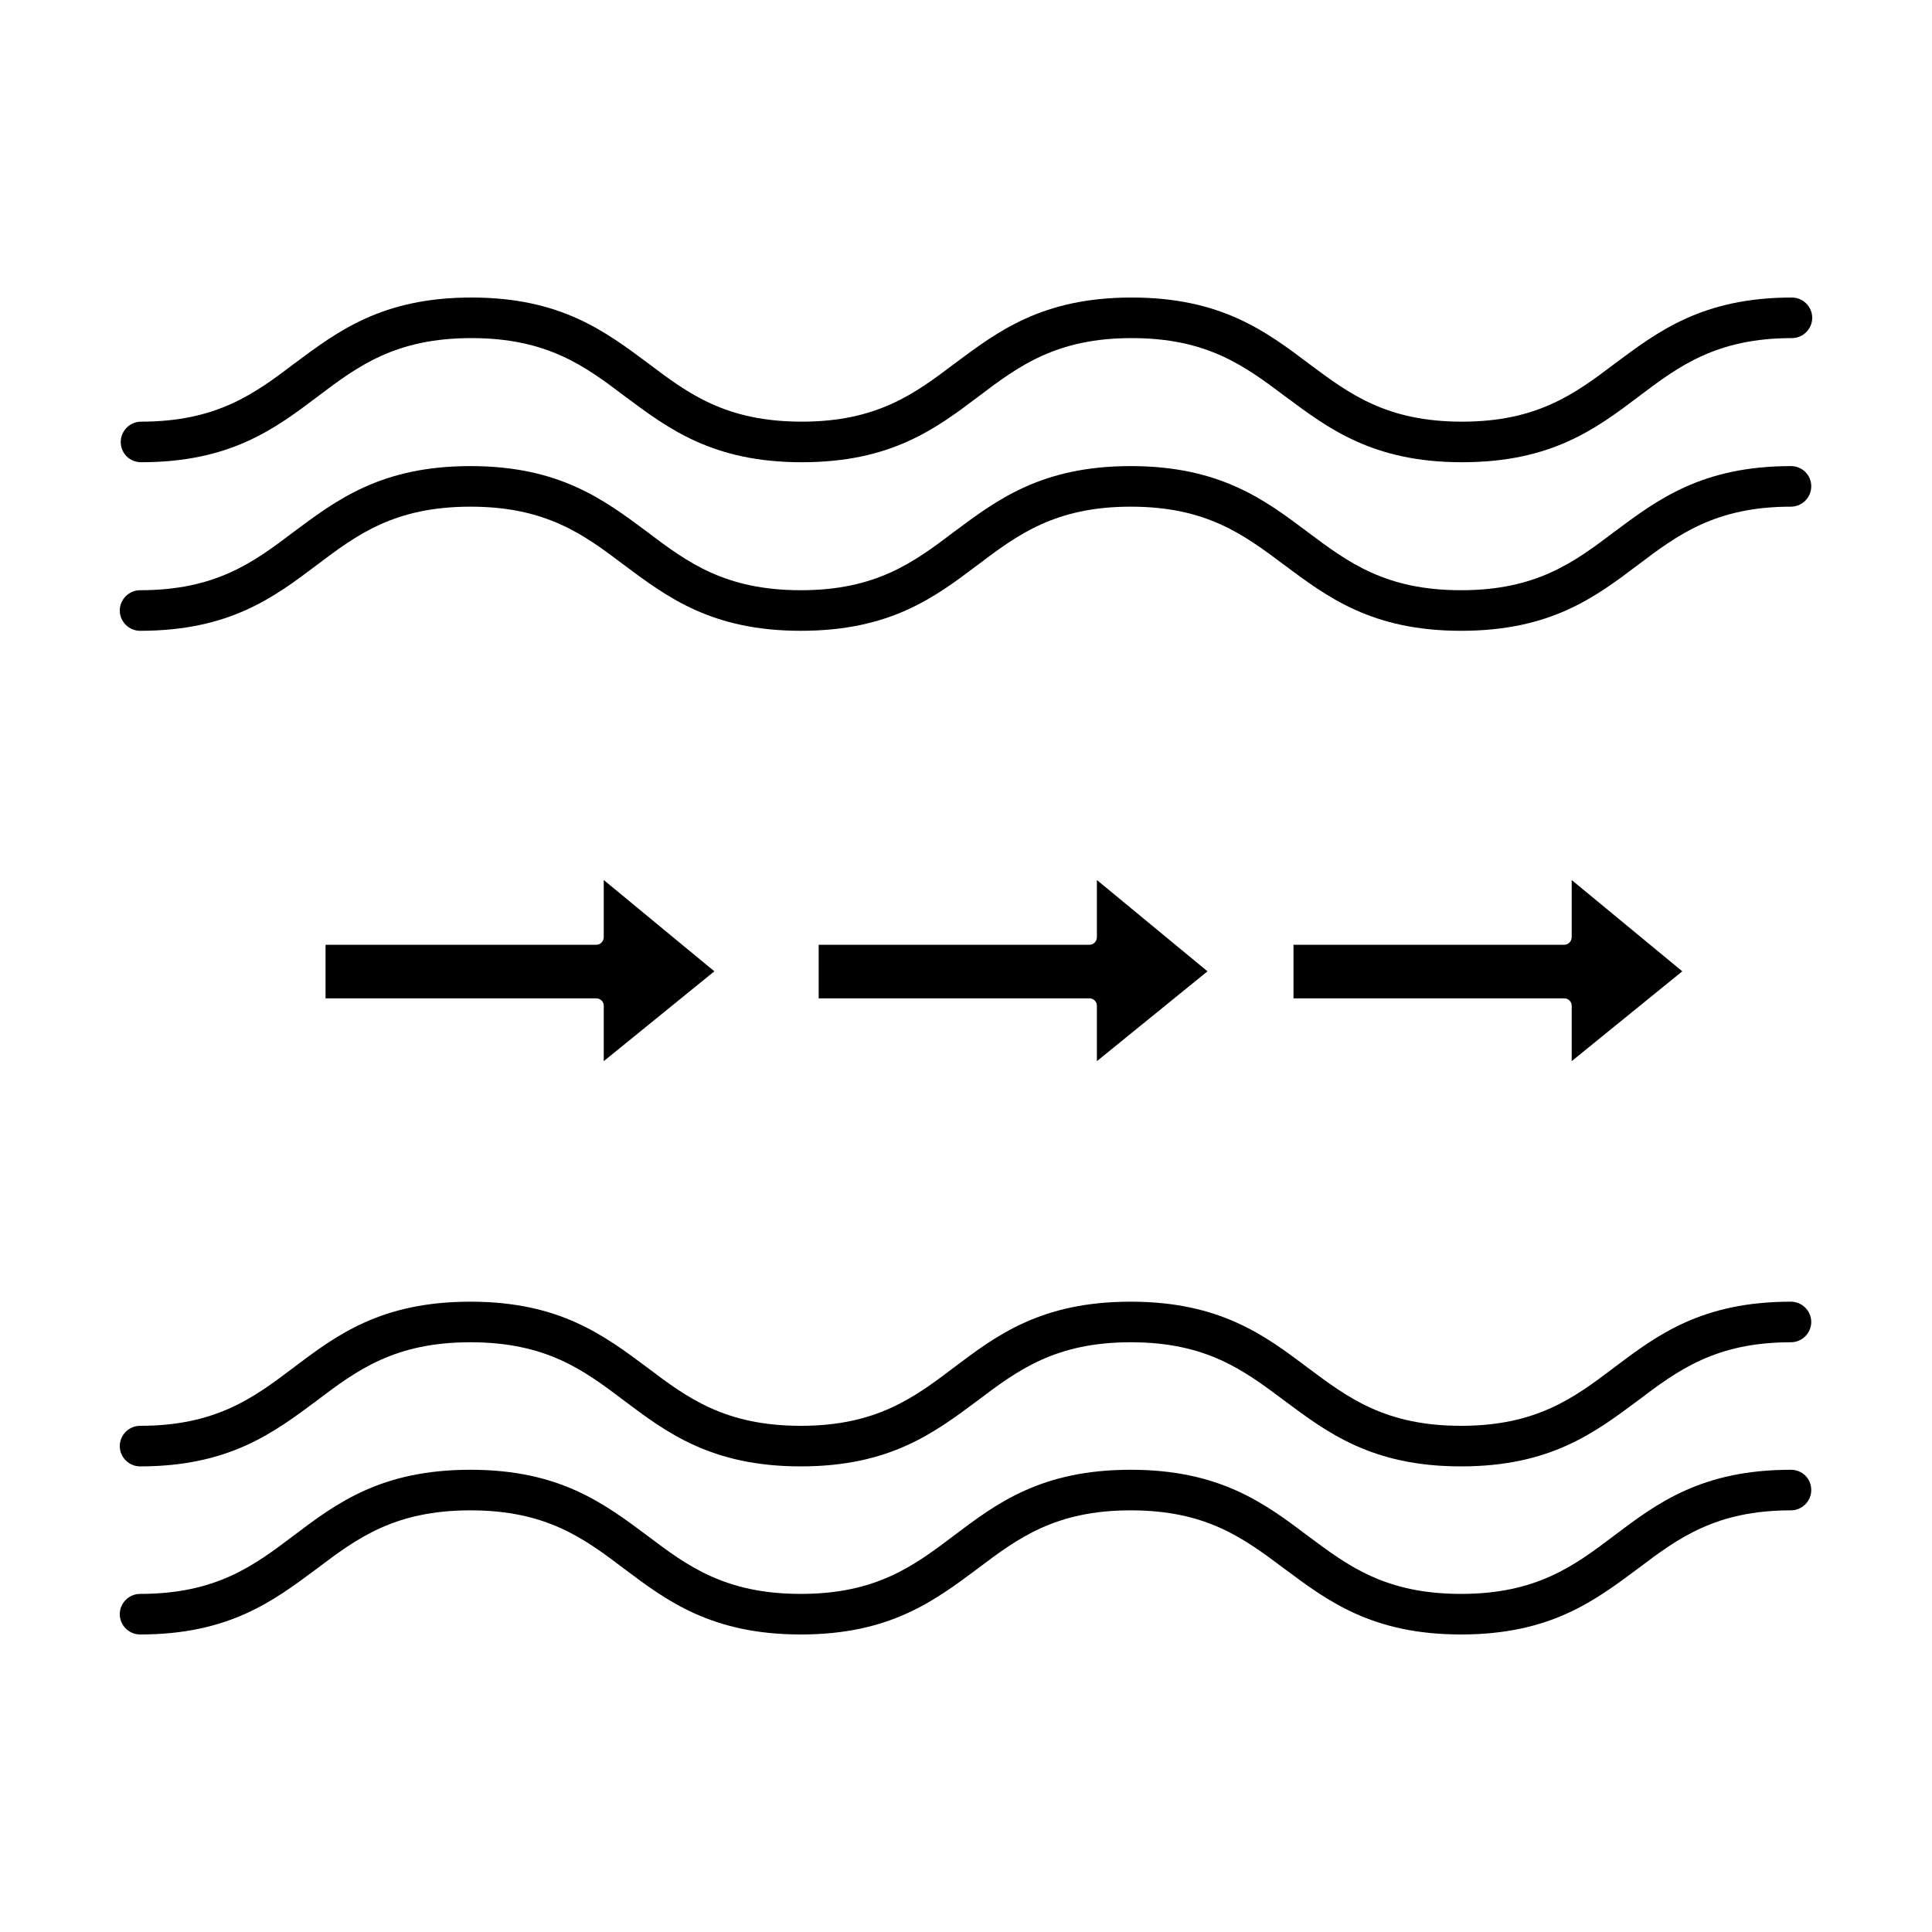
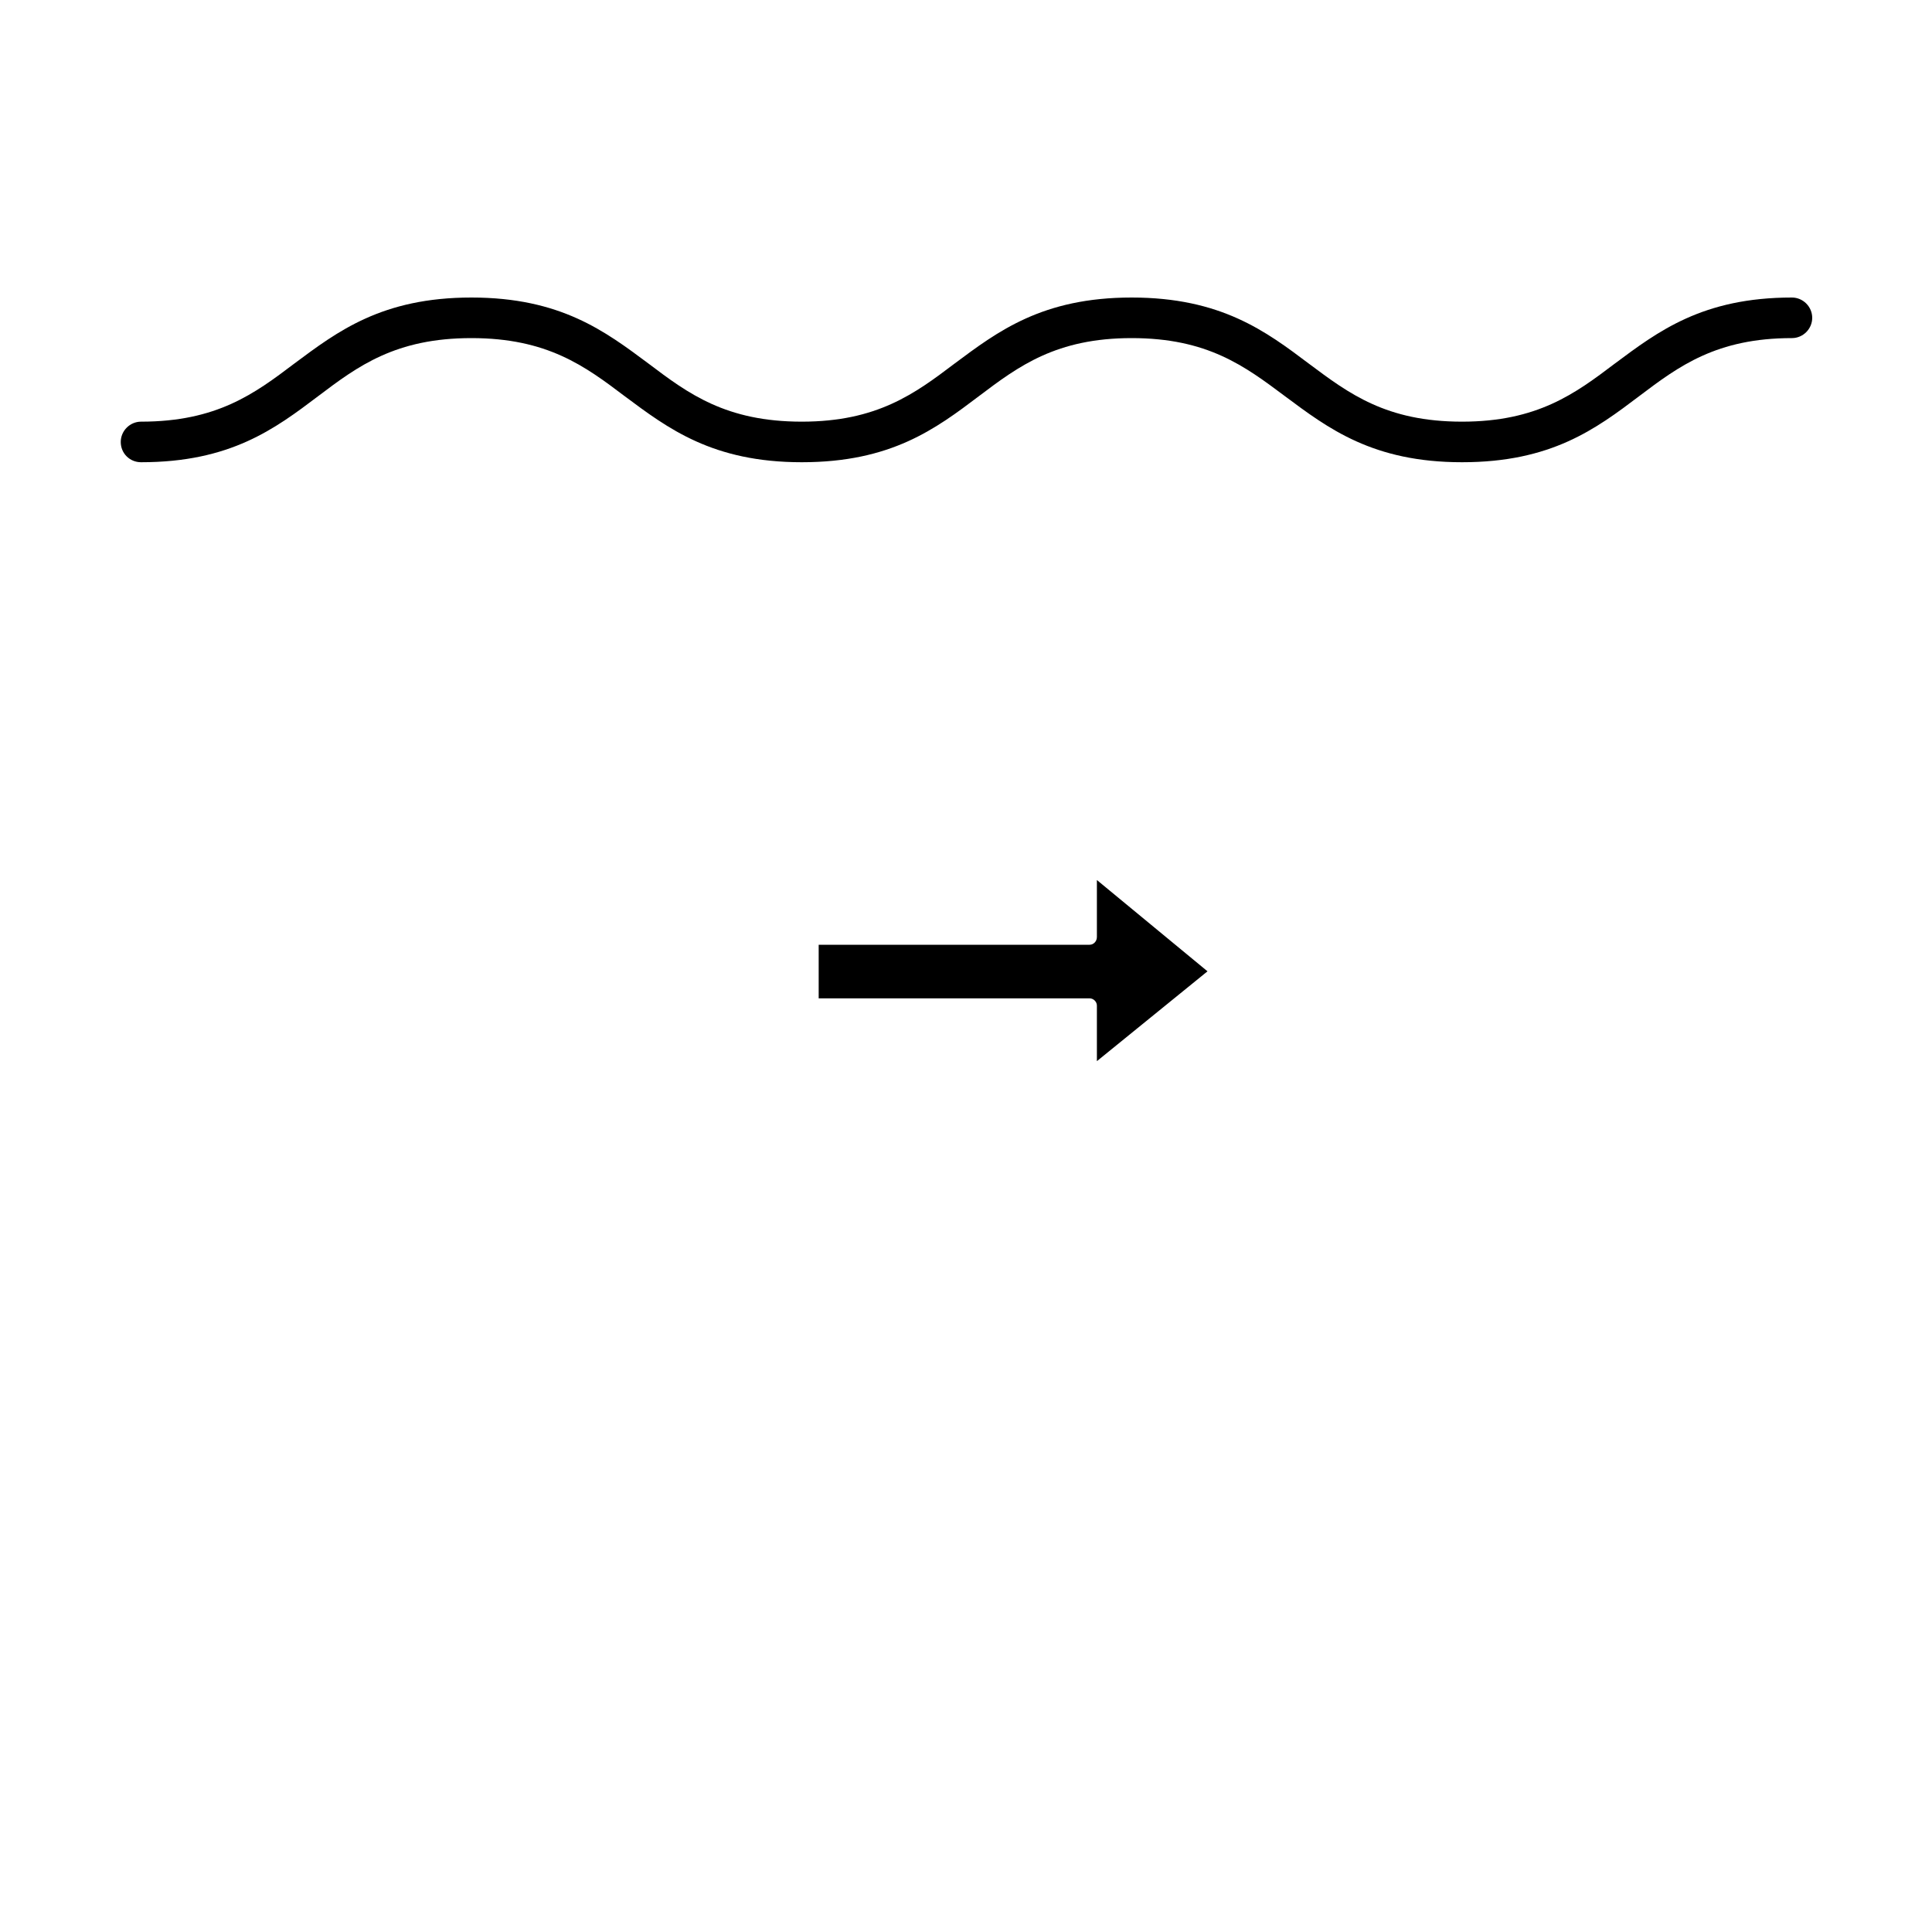
<svg xmlns="http://www.w3.org/2000/svg" id="Vrstva_1" x="0px" y="0px" viewBox="0 0 400 400" style="enable-background:new 0 0 400 400;" xml:space="preserve">
  <g>
-     <path d="M67.4,206.6v-11h56.1c0.8,0,1.5-0.7,1.5-1.6v-11.8l22.9,18.9L125,219.7v-11.5c0-0.8-0.7-1.5-1.5-1.5H67.4z" />
-     <path d="M370.8,269.5c-18.5,0-27.7,6.9-36.7,13.7c-8.2,6.2-16,12-31.6,12c-15.7,0-23.4-5.8-31.7-12c-8.9-6.7-18.2-13.7-36.7-13.7 c-18.5,0-27.7,6.9-36.7,13.7c-8.2,6.2-16,12-31.6,12c-15.7,0-23.5-5.8-31.7-12c-9-6.7-18.2-13.7-36.7-13.7s-27.7,6.9-36.7,13.7 c-8.2,6.2-16,12-31.7,12c-2.3,0-4.2,1.9-4.2,4.2c0,2.3,1.9,4.2,4.2,4.2c18.5,0,27.7-7,36.7-13.7c8.2-6.2,16-12,31.7-12 c15.7,0,23.5,5.8,31.7,12c8.9,6.7,18.2,13.7,36.7,13.7c18.5,0,27.7-7,36.7-13.7c8.2-6.2,16-12,31.6-12c15.7,0,23.4,5.8,31.7,12 c9,6.7,18.2,13.7,36.7,13.7c18.5,0,27.7-7,36.7-13.7c8.2-6.2,16-12,31.6-12c2.3,0,4.2-1.9,4.2-4.2 C375,271.4,373.1,269.5,370.8,269.5z" />
-     <path d="M370.8,304.3c-18.5,0-27.7,6.9-36.7,13.7c-8.2,6.2-16,12-31.6,12c-15.7,0-23.4-5.8-31.7-12c-8.9-6.7-18.2-13.7-36.7-13.7 c-18.5,0-27.7,6.9-36.7,13.7c-8.2,6.2-16,12-31.6,12c-15.7,0-23.5-5.8-31.7-12c-9-6.7-18.2-13.7-36.7-13.7s-27.7,6.9-36.7,13.7 c-8.2,6.2-16,12-31.7,12c-2.3,0-4.2,1.9-4.2,4.2c0,2.3,1.9,4.2,4.2,4.2c18.5,0,27.7-7,36.7-13.7c8.2-6.2,16-12,31.7-12 c15.7,0,23.5,5.8,31.7,12c8.9,6.7,18.2,13.7,36.7,13.7c18.5,0,27.7-7,36.7-13.7c8.2-6.2,16-12,31.6-12c15.7,0,23.4,5.8,31.7,12 c9,6.7,18.2,13.7,36.7,13.7c18.5,0,27.7-7,36.7-13.7c8.2-6.2,16-12,31.6-12c2.3,0,4.2-1.9,4.2-4.2 C375,306.1,373.1,304.3,370.8,304.3z" />
    <path d="M29.2,95.7c18.5,0,27.7-6.9,36.7-13.7c8.2-6.2,16-12,31.7-12c15.7,0,23.5,5.8,31.7,12c9,6.7,18.2,13.7,36.7,13.7 c18.5,0,27.7-6.9,36.7-13.7c8.2-6.2,16-12,31.6-12c15.7,0,23.4,5.8,31.7,12c9,6.7,18.2,13.7,36.7,13.7c18.5,0,27.7-6.9,36.7-13.7 c8.2-6.2,16-12,31.6-12c2.3,0,4.2-1.9,4.2-4.2c0-2.3-1.9-4.2-4.2-4.2c-18.5,0-27.7,7-36.7,13.7c-8.2,6.2-16,12-31.6,12 c-15.7,0-23.4-5.8-31.7-12c-8.9-6.7-18.2-13.7-36.7-13.7c-18.5,0-27.7,7-36.7,13.7c-8.2,6.2-16,12-31.6,12 c-15.7,0-23.5-5.8-31.7-12c-9-6.7-18.2-13.7-36.7-13.7s-27.7,7-36.7,13.7c-8.2,6.2-16,12-31.7,12c-2.3,0-4.2,1.9-4.2,4.2 C25,93.9,26.9,95.7,29.2,95.7z" />
-     <path d="M370.8,96.5c-18.5,0-27.7,7-36.7,13.7c-8.2,6.2-16,12-31.6,12c-15.7,0-23.4-5.8-31.7-12c-8.9-6.7-18.2-13.7-36.7-13.7 c-18.5,0-27.7,7-36.7,13.7c-8.2,6.2-16,12-31.6,12c-15.7,0-23.5-5.8-31.7-12c-9-6.7-18.2-13.7-36.7-13.7s-27.7,7-36.7,13.7 c-8.2,6.2-16,12-31.7,12c-2.3,0-4.2,1.9-4.2,4.2c0,2.3,1.9,4.2,4.2,4.2c18.5,0,27.7-6.9,36.7-13.7c8.2-6.2,16-12,31.7-12 c15.7,0,23.5,5.8,31.7,12c9,6.7,18.2,13.7,36.7,13.7c18.5,0,27.7-6.9,36.7-13.7c8.2-6.2,16-12,31.6-12c15.7,0,23.4,5.8,31.7,12 c9,6.7,18.2,13.7,36.7,13.7c18.5,0,27.7-6.9,36.7-13.7c8.2-6.2,16-12,31.6-12c2.3,0,4.2-1.9,4.2-4.2 C375,98.3,373.1,96.5,370.8,96.5z" />
    <path d="M169.5,206.6v-11h56.1c0.8,0,1.5-0.7,1.5-1.6v-11.8l22.9,18.9l-22.9,18.6v-11.5c0-0.8-0.7-1.5-1.5-1.5H169.5z" />
-     <path d="M267.8,206.6v-11h56.1c0.8,0,1.5-0.7,1.5-1.6v-11.8l22.9,18.9l-22.9,18.6v-11.5c0-0.8-0.7-1.5-1.5-1.5H267.8z" />
  </g>
</svg>